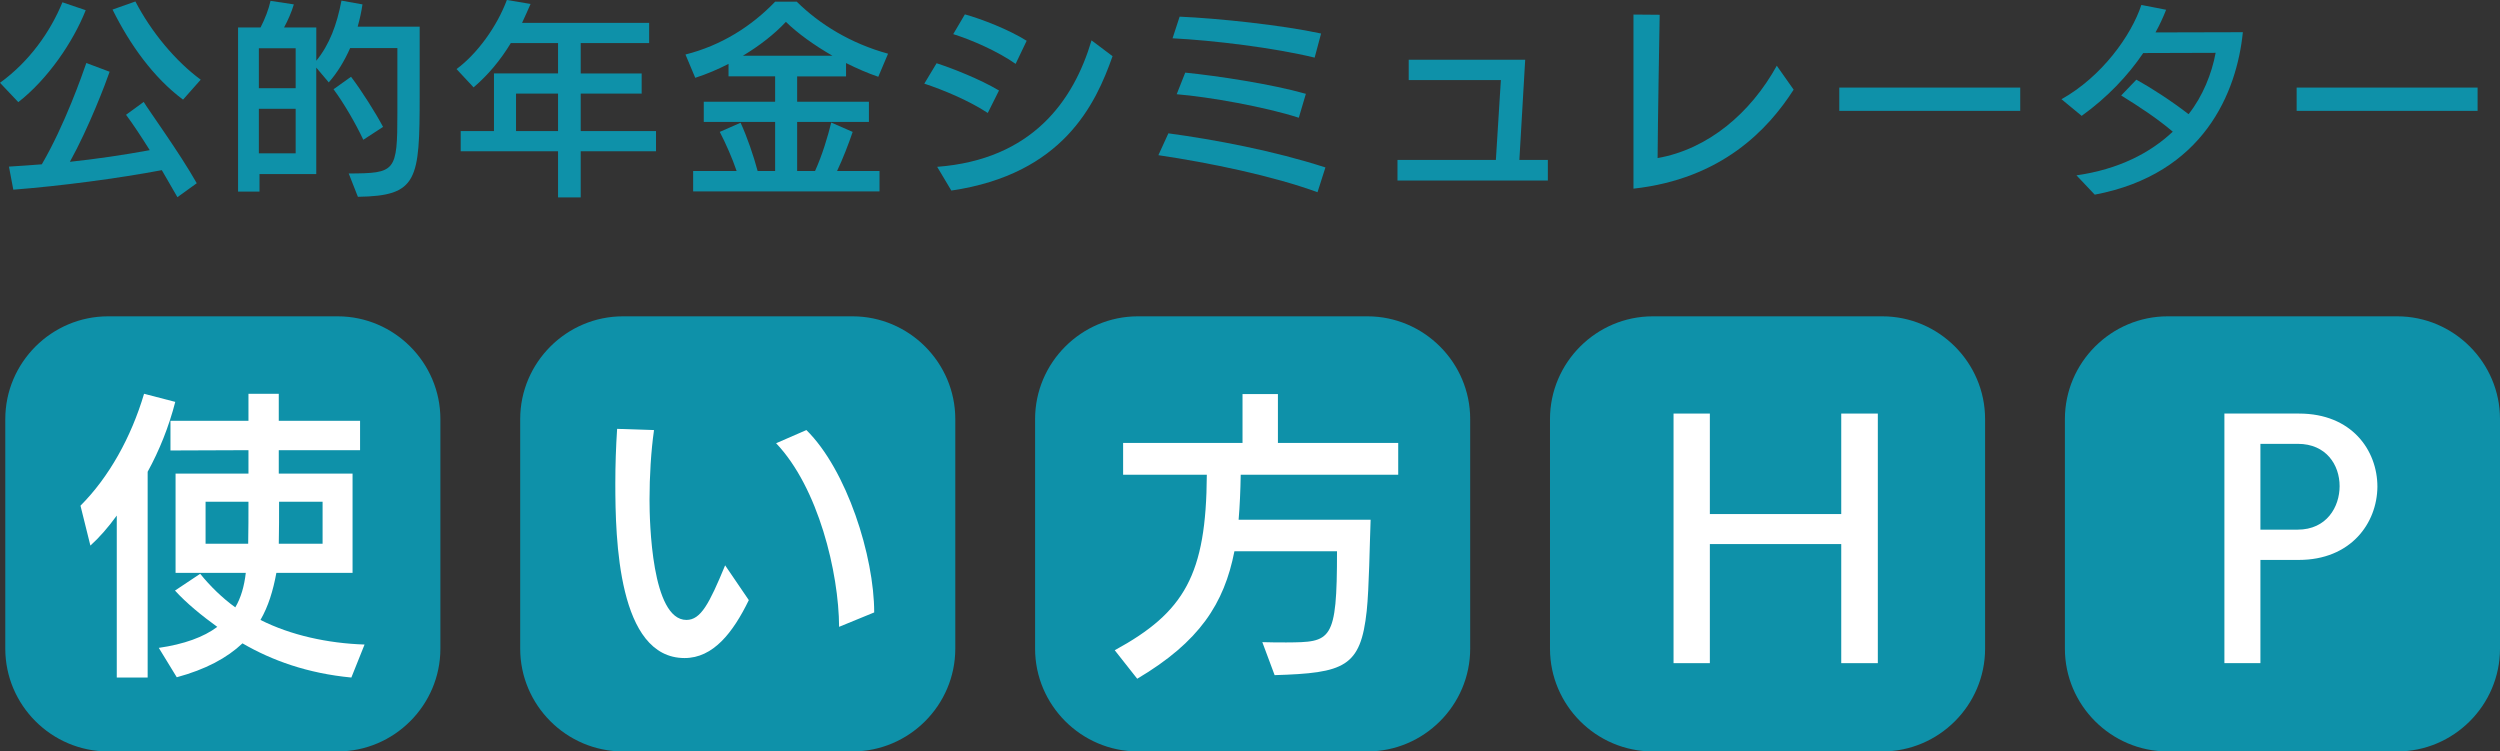
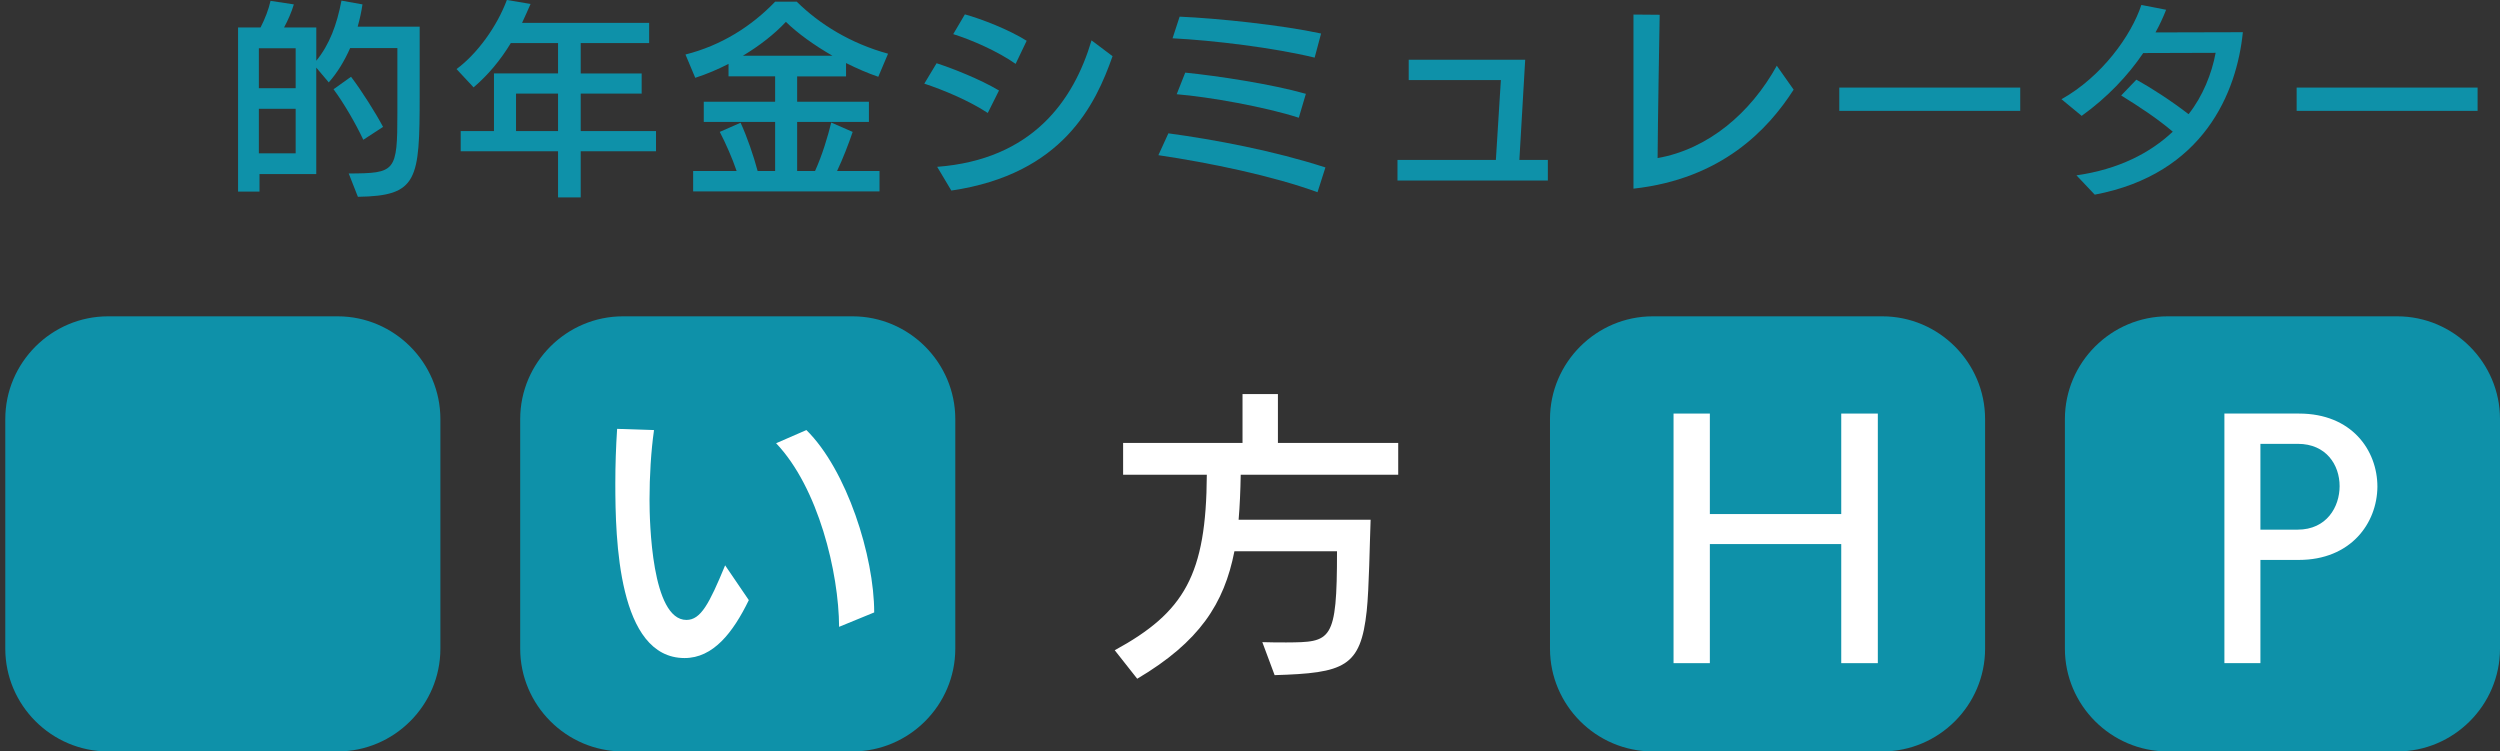
<svg xmlns="http://www.w3.org/2000/svg" id="_レイヤー_2" data-name="レイヤー 2" viewBox="0 0 126.207 37.934">
  <rect x="0" y="0" width="126.207" height="37.934" fill="#333333" stroke="none" />
  <defs>
    <style>
      .cls-1 {
        fill: #0e91a9;
      }

      .cls-1, .cls-2 {
        stroke-width: 0px;
      }

      .cls-2 {
        fill: #fff;
      }
    </style>
  </defs>
  <g id="atari">
    <g>
      <g>
-         <path class="cls-1" d="M0,4.18C1.48,3.108,2.542,1.607,3.151.116l1.176.399c-.64,1.617-1.922,3.487-3.403,4.641l-.924-.976ZM8.957,9.955l-.788-1.365c-2.226.42-5.093.798-7.497.986l-.22-1.165c.546-.032,1.103-.073,1.659-.116,1.155-1.974,2.048-4.536,2.247-5.114l1.176.441c-.19.556-1.04,2.804-2.006,4.547,1.366-.147,2.72-.347,4.032-.588-.43-.683-.85-1.323-1.197-1.786l.892-.65c.22.378,1.807,2.562,2.678,4.105l-.977.704ZM9.241,5.03c-1.501-1.114-2.698-2.804-3.56-4.547l1.155-.409c.799,1.544,2.037,3.024,3.297,3.948l-.892,1.008Z" />
        <path class="cls-1" d="M17.604,8.758c2.373-.011,2.457-.074,2.457-3.077v-3.255h-2.384c-.284.64-.64,1.239-1.081,1.733l-.63-.746v5.376h-2.866v.883h-1.082V1.387h1.135c.231-.452.409-.913.504-1.344l1.176.178c-.105.368-.294.799-.493,1.166h1.627v1.68c.662-.808,1.04-1.817,1.271-3.035l1.06.189c-.052.368-.136.746-.241,1.124h3.129v3.476c0,4.274-.095,5.072-3.119,5.114l-.462-1.176ZM14.926,2.436h-1.858v2.016h1.858v-2.016ZM14.926,5.492h-1.858v2.247h1.858v-2.247ZM18.34,7.056c-.378-.808-.987-1.858-1.502-2.551l.883-.63c.536.704,1.249,1.837,1.617,2.531l-.997.65Z" />
        <path class="cls-1" d="M29.316,7.635v2.33h-1.144v-2.33h-4.915v-1.019h1.68v-2.909h3.235v-1.533h-2.384c-.536.882-1.155,1.617-1.88,2.237l-.861-.924c1.05-.777,2.037-2.143,2.541-3.487l1.197.2c-.147.326-.284.651-.43.956h6.416v1.019h-3.455v1.533h3.077v1.019h-3.077v1.89h3.801v1.019h-3.801ZM28.172,4.726h-2.121v1.89h2.121v-1.89Z" />
        <path class="cls-1" d="M34.992,9.661v-1.029h2.194c-.21-.63-.556-1.407-.85-1.974l1.05-.462c.315.672.661,1.68.861,2.436h.883v-2.478h-3.602v-1.019h3.602v-1.281h-2.352v-.63c-.546.284-1.124.525-1.68.704l-.494-1.176c1.796-.452,3.329-1.417,4.526-2.667h1.092c1.155,1.144,2.73,2.111,4.609,2.626l-.493,1.165c-.526-.179-1.082-.42-1.628-.693v.672h-2.468v1.281h3.623v1.019h-3.623v2.478h.903c.368-.808.65-1.764.818-2.446l1.082.472c-.21.619-.504,1.376-.788,1.974h2.143v1.029h-9.409ZM42.026,2.815c-.913-.525-1.764-1.135-2.352-1.712-.577.62-1.333,1.208-2.173,1.712h4.525Z" />
        <path class="cls-1" d="M49.865,5.702c-.977-.64-2.258-1.166-3.203-1.48l.62-1.03c.84.274,2.195.809,3.15,1.376l-.566,1.135ZM47.313,8.422c4.798-.368,6.888-3.339,7.791-6.384l1.061.798c-.851,2.425-2.499,5.954-8.139,6.784l-.714-1.197ZM51.272,3.224c-.913-.64-2.216-1.208-3.15-1.501l.588-.998c.861.242,2.216.767,3.119,1.334l-.557,1.165Z" />
        <path class="cls-1" d="M66.512,9.703c-2.278-.829-5.418-1.48-8.033-1.869l.504-1.103c2.331.315,5.335.882,7.928,1.722l-.399,1.25ZM66.366,2.909c-2.079-.504-5.114-.871-7.172-.976l.357-1.092c1.943.084,5.135.42,7.141.851l-.325,1.218ZM65.567,5.944c-1.69-.546-4.505-1.05-6.164-1.187l.431-1.091c1.659.168,4.348.577,6.09,1.07l-.357,1.208Z" />
        <path class="cls-1" d="M70.549,9.115v-1.04h4.967l.252-4.032h-4.652v-1.029h5.88l-.294,5.061h1.438v1.04h-7.592Z" />
        <path class="cls-1" d="M90.548,4.526c-1.292,2.016-3.634,4.505-8.086,4.998V.735l1.323.011c-.01.567-.095,5.47-.105,7.234,2.552-.451,4.693-2.268,6.017-4.662l.851,1.208Z" />
        <path class="cls-1" d="M92.852,5.597v-1.176h9.135v1.176h-9.135Z" />
        <path class="cls-1" d="M104.826,8.852c2.132-.304,3.728-1.134,4.862-2.205-.819-.693-1.691-1.26-2.604-1.827l.766-.798c.672.368,1.743,1.05,2.636,1.742.715-.902,1.176-2.058,1.365-3.097l-3.654.011c-.767,1.134-1.817,2.246-3.108,3.171l-1.019-.84c2.027-1.135,3.518-3.203,4.032-4.758l1.25.242c-.147.378-.326.766-.536,1.144.872,0,4.001-.011,4.41-.011-.304,3.035-1.974,7.161-7.477,8.201l-.924-.976Z" />
        <path class="cls-1" d="M115.941,5.597v-1.176h9.135v1.176h-9.135Z" />
      </g>
      <path class="cls-1" d="M17.044,37.934H5.456c-2.854,0-5.189-2.335-5.189-5.188v-11.589c0-2.854,2.336-5.188,5.189-5.188h11.588c2.854,0,5.188,2.335,5.188,5.188v11.589c0,2.854-2.335,5.188-5.188,5.188" />
-       <path class="cls-2" d="M5.895,34.204v-8.177c-.439.606-.893,1.121-1.332,1.515l-.5-2.014c1.438-1.439,2.559-3.453,3.21-5.649l1.575.409c-.318,1.242-.803,2.453-1.394,3.528v10.389h-1.56ZM17.738,34.204c-2.211-.211-4.013-.863-5.497-1.726-.788.743-1.863,1.318-3.317,1.712l-.908-1.484c1.272-.182,2.271-.546,2.953-1.06-.757-.546-1.56-1.196-2.135-1.833l1.272-.847c.5.621,1.121,1.227,1.772,1.695.287-.484.454-1.075.53-1.742h-3.545v-5.012h3.68v-1.181l-3.937.015v-1.499h3.937v-1.363h1.53v1.363h4.104v1.484h-4.104v1.181h3.725v5.012h-3.846c-.167.909-.409,1.696-.803,2.377,1.529.772,3.393,1.181,5.255,1.242l-.667,1.666ZM10.378,25.33v2.12h2.151c.014-.651.014-1.484.014-2.12h-2.165ZM16.285,25.33h-2.196c0,.636,0,1.453-.015,2.12h2.211v-2.12Z" />
      <path class="cls-1" d="M43.037,37.934h-11.587c-2.854,0-5.189-2.335-5.189-5.188v-11.589c0-2.854,2.336-5.188,5.189-5.188h11.587c2.854,0,5.189,2.335,5.189,5.188v11.589c0,2.854-2.335,5.188-5.189,5.188" />
      <path class="cls-2" d="M37.802,30.297c-.803,1.65-1.802,2.923-3.241,2.923-3.362,0-3.498-5.998-3.498-8.814,0-.924.031-1.847.091-2.756l1.863.061c-.152,1.06-.227,2.317-.227,3.528,0,1.106.106,6.057,1.863,6.057.727,0,1.151-.817,1.954-2.756l1.196,1.757ZM42.36,31.645c-.014-2.741-1.044-7.027-3.18-9.269l1.529-.666c2.044,2.014,3.423,6.375,3.423,9.207l-1.772.727Z" />
-       <path class="cls-1" d="M69.031,37.934h-11.588c-2.854,0-5.189-2.335-5.189-5.188v-11.589c0-2.854,2.336-5.188,5.189-5.188h11.588c2.854,0,5.188,2.335,5.188,5.188v11.589c0,2.854-2.335,5.188-5.188,5.188" />
      <path class="cls-2" d="M63.725,32.417c.425.015.833.015,1.212.015,2.271-.015,2.559-.031,2.559-4.604h-5.179c-.515,2.635-1.757,4.573-4.907,6.437l-1.135-1.439c3.528-1.923,4.619-3.816,4.649-8.859h-4.226v-1.605h6.028v-2.469h1.787v2.469h6.073v1.605h-7.951c-.015.817-.045,1.56-.106,2.272h6.664c-.046,1.181-.076,3.468-.197,4.603-.304,2.833-1.121,3.135-4.649,3.241l-.621-1.666Z" />
      <path class="cls-1" d="M95.025,37.934h-11.588c-2.854,0-5.189-2.335-5.189-5.188v-11.589c0-2.854,2.336-5.188,5.189-5.188h11.588c2.854,0,5.188,2.335,5.188,5.188v11.589c0,2.854-2.335,5.188-5.188,5.188" />
      <path class="cls-2" d="M92.951,33.478v-6.012h-6.633v6.012h-1.833v-12.6h1.833v5.073h6.633v-5.073h1.847v12.6h-1.847Z" />
      <path class="cls-1" d="M121.019,37.934h-11.588c-2.854,0-5.189-2.335-5.189-5.188v-11.589c0-2.854,2.336-5.188,5.189-5.188h11.588c2.854,0,5.188,2.335,5.188,5.188v11.589c0,2.854-2.335,5.188-5.188,5.188" />
      <path class="cls-2" d="M112.294,33.478v-12.6h3.771c2.65,0,3.953,1.847,3.953,3.695-.015,1.847-1.349,3.694-3.968,3.694h-1.938v5.21h-1.817ZM115.99,26.738c1.469,0,2.12-1.151,2.12-2.196,0-1.075-.681-2.135-2.105-2.135h-1.893v4.331h1.878Z" />
    </g>
  </g>
</svg>